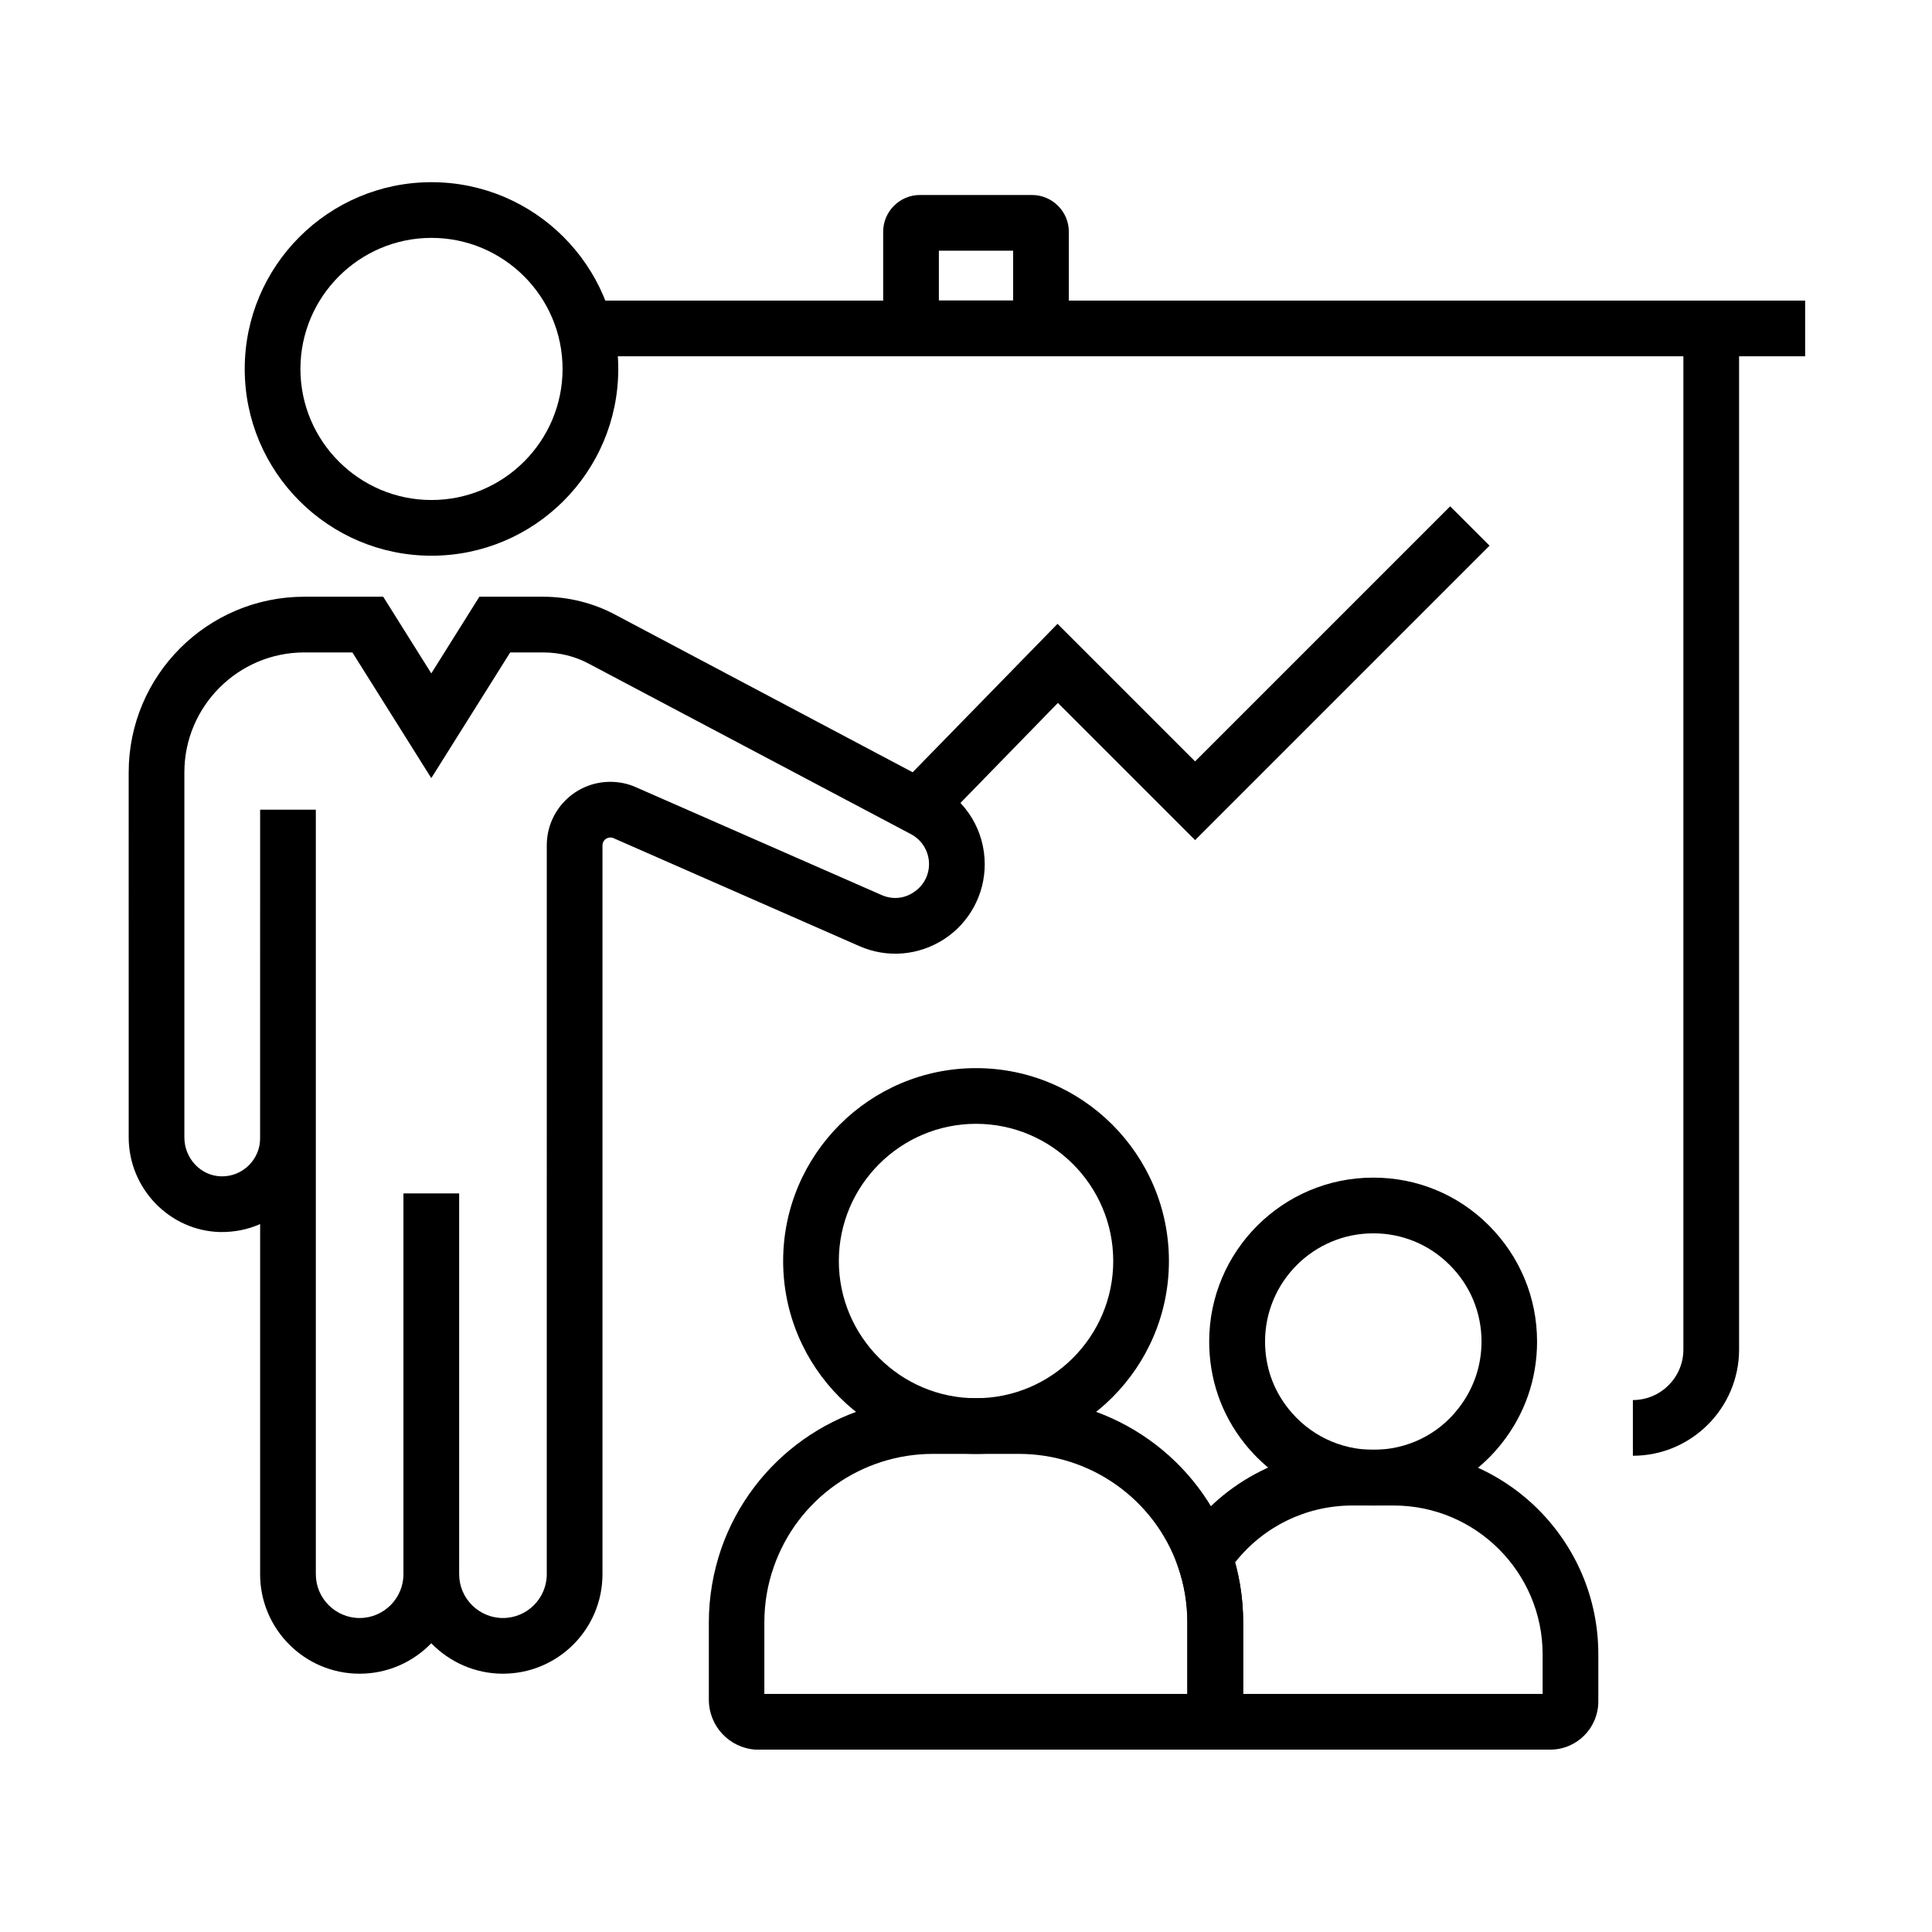
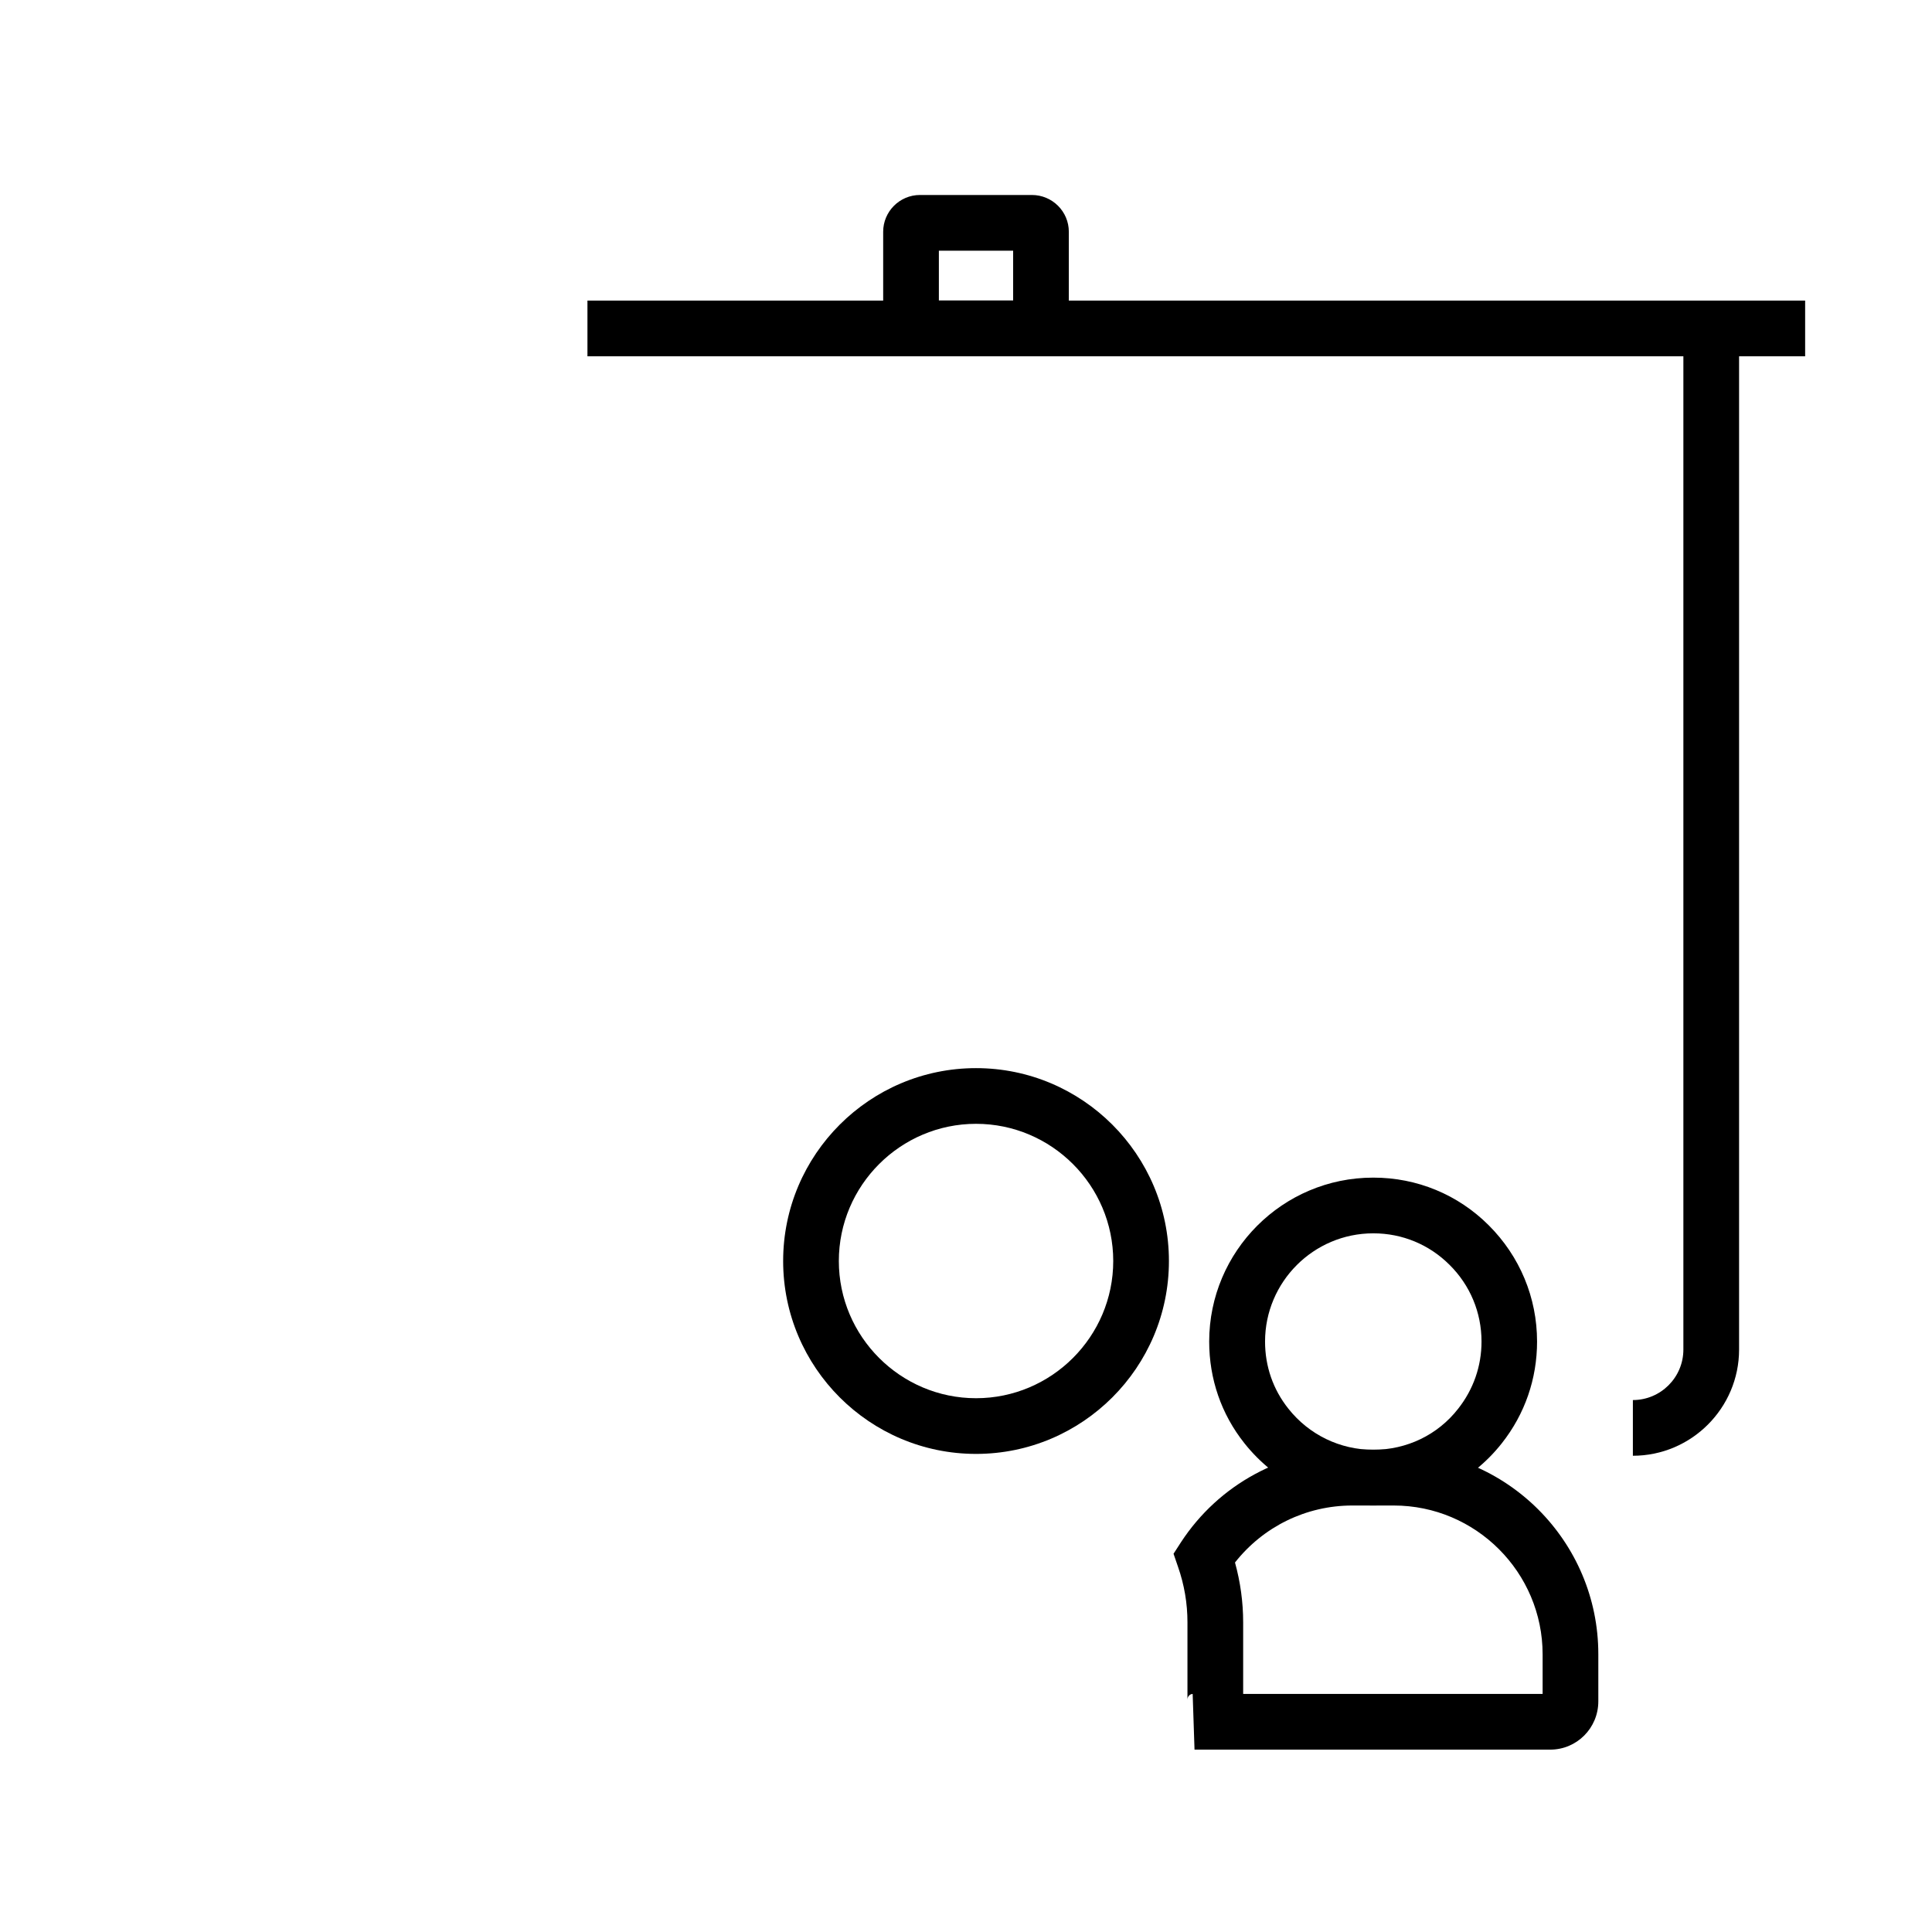
<svg xmlns="http://www.w3.org/2000/svg" fill="#000000" width="800px" height="800px" version="1.1" viewBox="144 144 512 512">
  <g>
-     <path d="m258.35 291.27c-27.305 0-49.496-22.188-49.496-49.496 0-27.305 22.191-49.492 49.496-49.492 27.305 0 49.496 22.188 49.496 49.496 0 27.305-22.191 49.492-49.496 49.492zm0-84.23c-19.141 0-34.734 15.598-34.734 34.734 0 19.141 15.598 34.734 34.734 34.734 19.141 0 34.734-15.598 34.734-34.734s-15.598-34.734-34.734-34.734z" />
-     <path d="m277.29 587.55c-7.43 0-14.168-3.102-18.992-8.07-4.82 4.969-11.562 8.07-18.992 8.07-14.562 0-26.371-11.809-26.371-26.371l0.004-92.793c-3.297 1.477-6.887 2.164-10.578 2.117-13.383-0.297-24.254-11.512-24.254-25.094l-0.004-96.727c0-25.684 20.859-46.543 46.543-46.543h20.91l12.742 20.32 12.742-20.32h16.875c6.742 0 13.383 1.672 19.238 4.82l85.164 45.117c7.824 4.133 12.645 12.152 12.645 20.961 0 8.02-4.035 15.449-10.727 19.828-6.742 4.379-15.105 5.117-22.484 1.871l-65.336-28.688c-0.098-0.051-0.344-0.098-0.688-0.098-1.133 0-2.066 0.934-2.066 2.066v193.16c0 14.562-11.809 26.371-26.371 26.371zm-11.609-127.28v100.91c0 6.394 5.215 11.609 11.609 11.609s11.609-5.215 11.609-11.609l0.004-193.16c0-9.297 7.527-16.828 16.828-16.828 2.363 0 4.723 0.492 6.789 1.426l65.141 28.586c2.805 1.23 5.902 0.984 8.461-0.738 2.559-1.672 4.082-4.43 4.082-7.477 0-3.297-1.82-6.348-4.773-7.922l-85.266-45.117c-3.691-2.016-7.922-3.051-12.25-3.051h-8.707l-20.91 33.309-20.91-33.309h-12.742c-17.516 0-31.785 14.27-31.785 31.785v96.727c0 5.609 4.379 10.234 9.789 10.332 2.754 0.051 5.312-0.984 7.281-2.902 1.918-1.918 3-4.43 3-7.133l0.008-87.137h14.762v202.61c0 6.394 5.215 11.609 11.609 11.609s11.609-5.215 11.609-11.609v-100.91z" />
    <path d="m299.68 223.66h322.7v14.762h-322.7z" />
    <path d="m576.73 529.79v-14.762c7.379 0 13.383-6.004 13.383-13.383v-270.6h14.762v270.6c-0.004 15.5-12.648 28.145-28.145 28.145z" />
    <path d="m427.25 238.38h-49.199v-32.965c0-5.363 4.379-9.742 9.742-9.742h29.668c5.41 0 9.789 4.379 9.789 9.742zm-34.438-14.758h19.68v-13.188h-19.68z" />
    <path d="m507.89 542.97c-13.332 0-25.781-6.004-34.094-16.48-6.148-7.723-9.348-17.074-9.348-26.961 0-23.961 19.484-43.445 43.445-43.445h0.098c11.512 0 22.387 4.477 30.555 12.645 8.215 8.215 12.793 19.141 12.793 30.801 0 9.891-3.246 19.238-9.348 26.961-8.273 10.48-20.719 16.48-34.102 16.48zm0.098-72.125h-0.051c-15.844 0-28.684 12.891-28.684 28.684 0 6.543 2.117 12.695 6.199 17.809 5.461 6.887 13.676 10.875 22.484 10.875 8.855 0 17.074-3.938 22.484-10.875 4.035-5.117 6.199-11.266 6.199-17.809 0-7.676-3-14.906-8.461-20.32-5.41-5.414-12.594-8.363-20.172-8.363z" />
    <path d="m554.83 607.67h-94.27l-0.492-14.762c-0.789 0.051-1.379 0.688-1.379 1.523v-20.516c0-5.019-0.836-9.938-2.508-14.711l-1.18-3.445 1.969-3.051c10.035-15.352 27.012-24.551 45.41-24.551h10.973c29.914 0 54.219 24.305 54.219 54.219v12.496c0 7.09-5.707 12.797-12.742 12.797zm-81.379-14.758h79.359v-10.48c0-21.746-17.711-39.457-39.457-39.457h-10.973c-12.25 0-23.617 5.609-31.094 15.105 1.426 5.164 2.164 10.48 2.164 15.844z" />
    <path d="m402.66 529.3c-28.191 0-51.117-22.926-51.117-51.117 0-28.191 22.926-51.117 51.117-51.117s51.117 22.926 51.117 51.117c0 28.191-22.926 51.117-51.117 51.117zm0-87.477c-20.023 0-36.359 16.336-36.359 36.359 0 20.023 16.336 36.359 36.359 36.359s36.359-16.336 36.359-36.359c0-20.027-16.336-36.359-36.359-36.359z" />
-     <path d="m460.76 607.67h-116.51c-6.988-0.441-12.398-6.25-12.398-13.234v-20.516c0-6.641 1.133-13.234 3.297-19.531 8.316-23.812 30.848-39.852 56.137-39.852h22.781c25.238 0 47.824 15.988 56.137 39.852 2.164 6.199 3.246 12.793 3.246 19.531v20.516c0 6.988-5.461 12.793-12.449 13.234zm-114.2-14.758h112.08v-18.992c0-5.117-0.836-10.035-2.461-14.711-6.25-17.91-23.172-29.914-42.164-29.914h-22.781c-18.992 0-35.918 12.004-42.164 29.914-1.672 4.723-2.508 9.691-2.508 14.711z" />
-     <path d="m460.71 366.64-36.359-36.359-31.586 32.422-10.527-10.332 42.016-43.047 36.457 36.457 67.602-67.602 10.43 10.43z" />
  </g>
</svg>